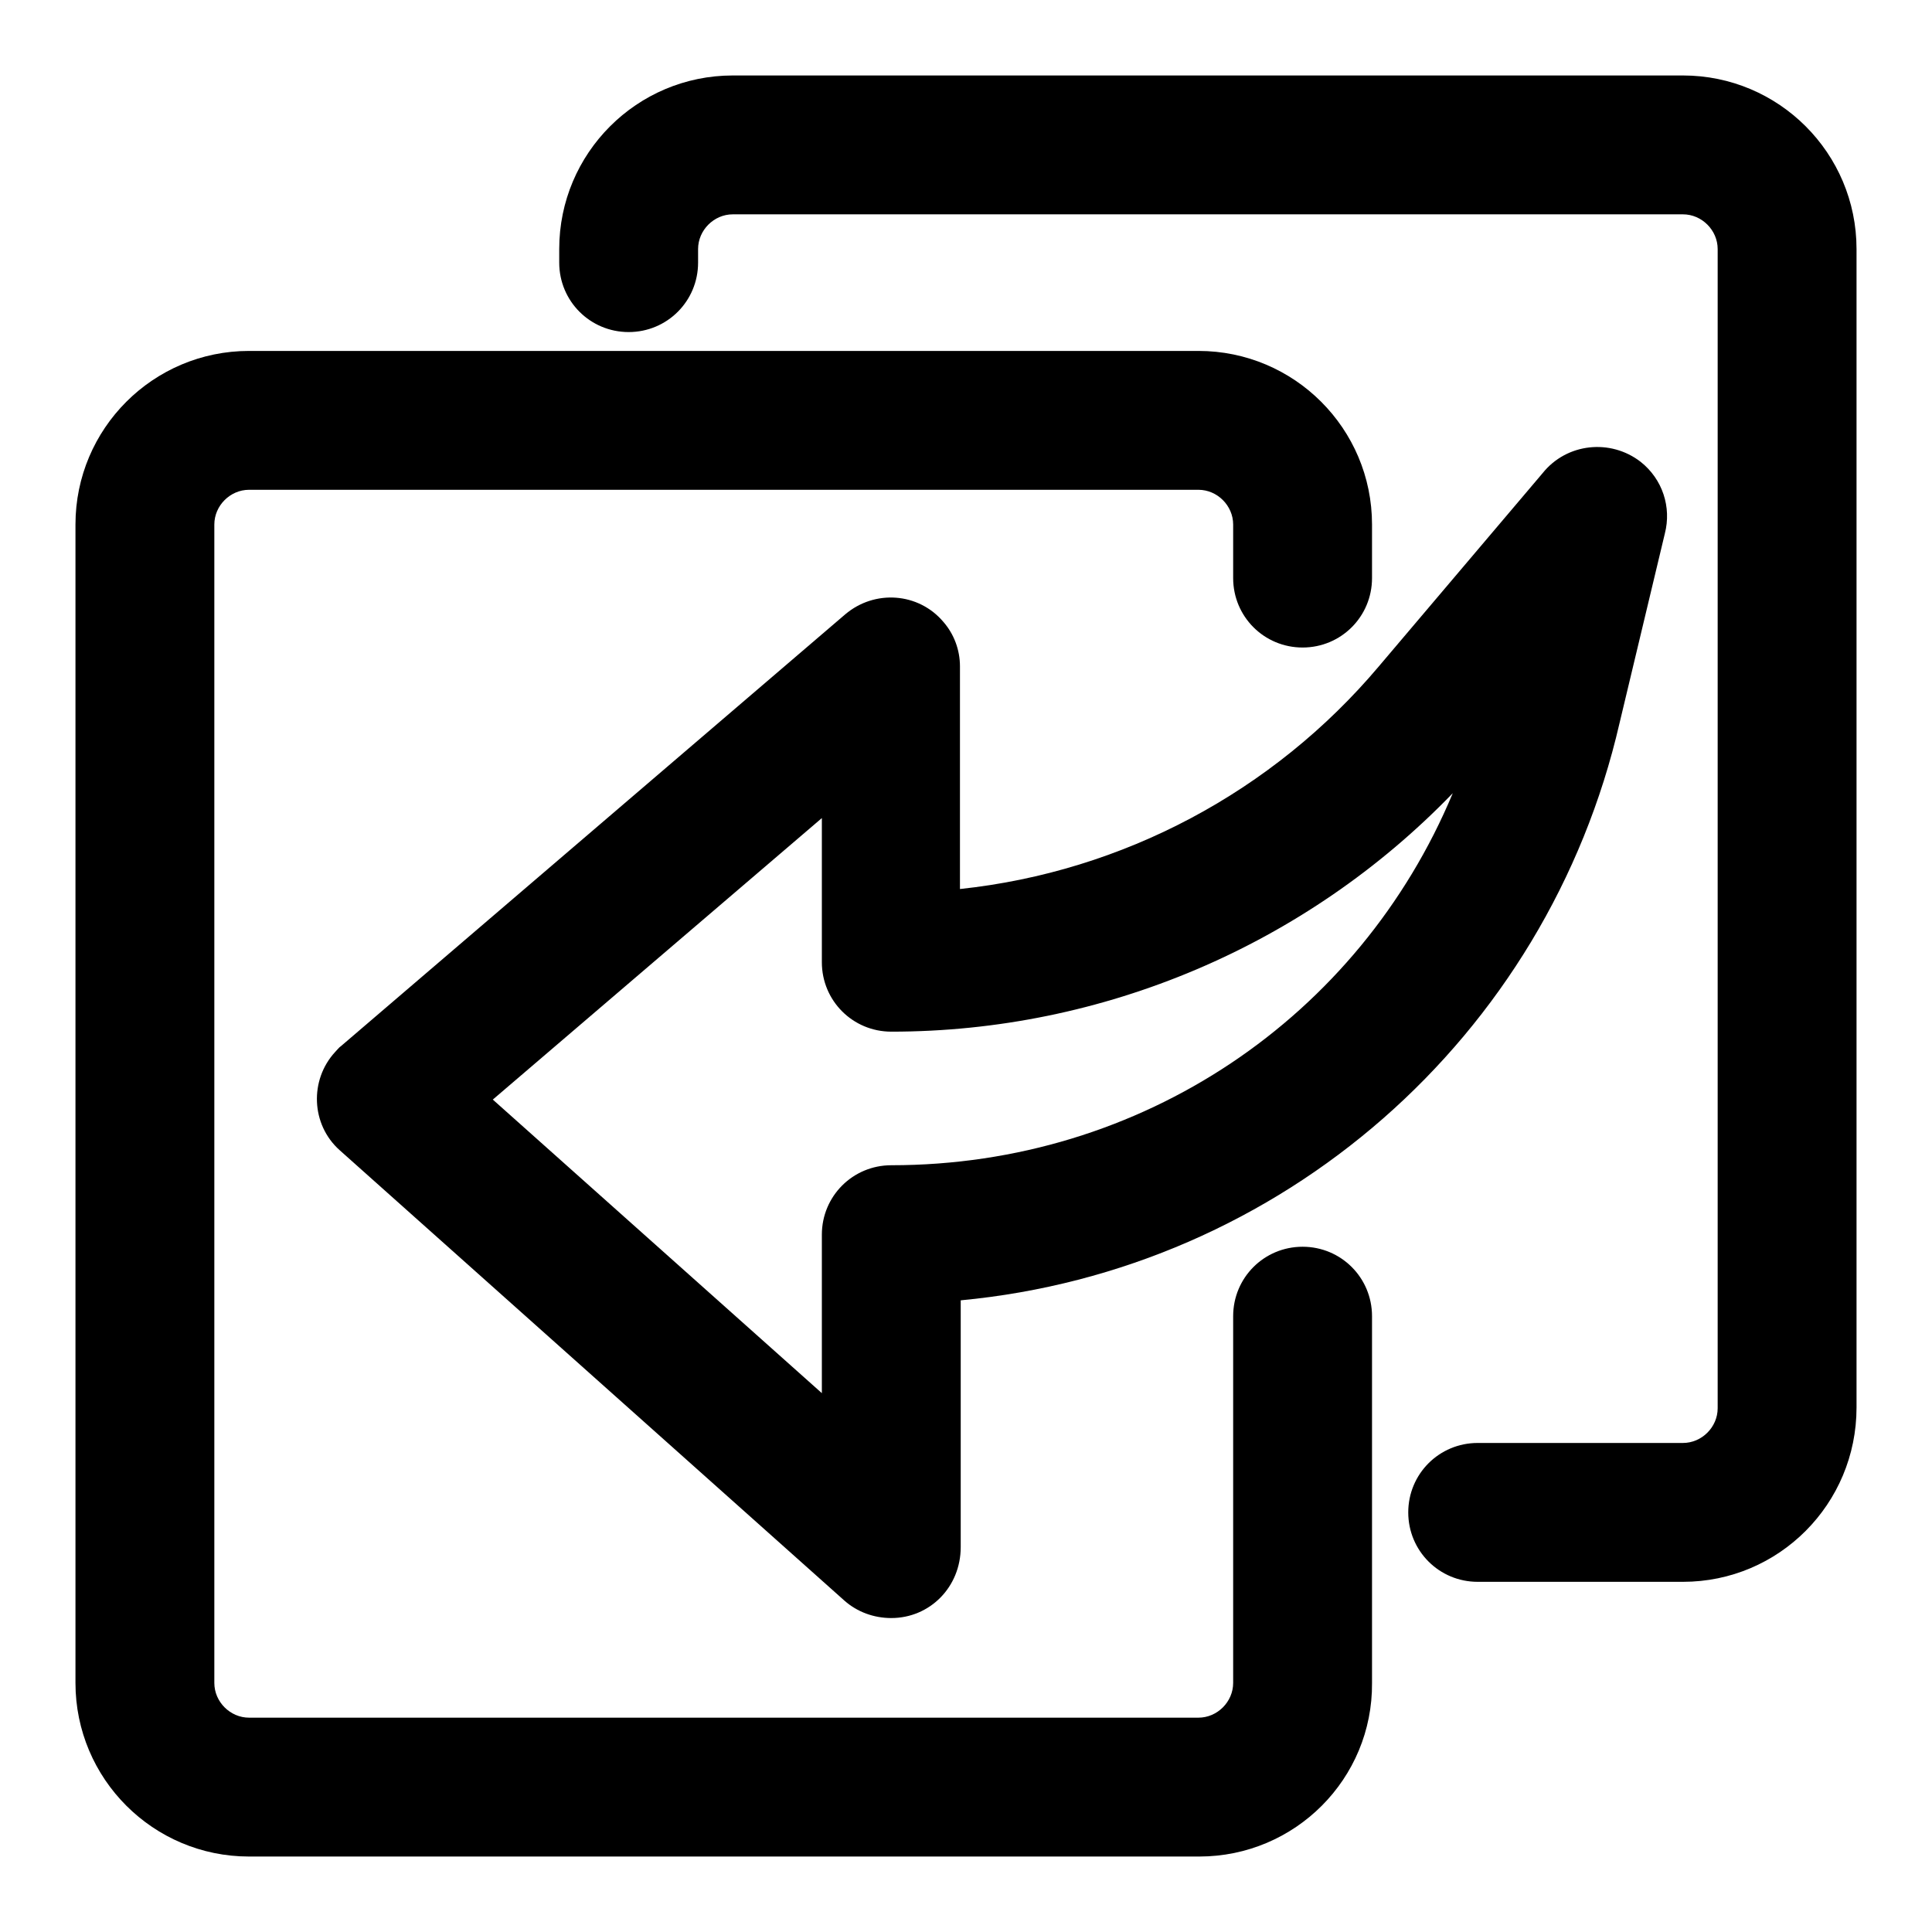
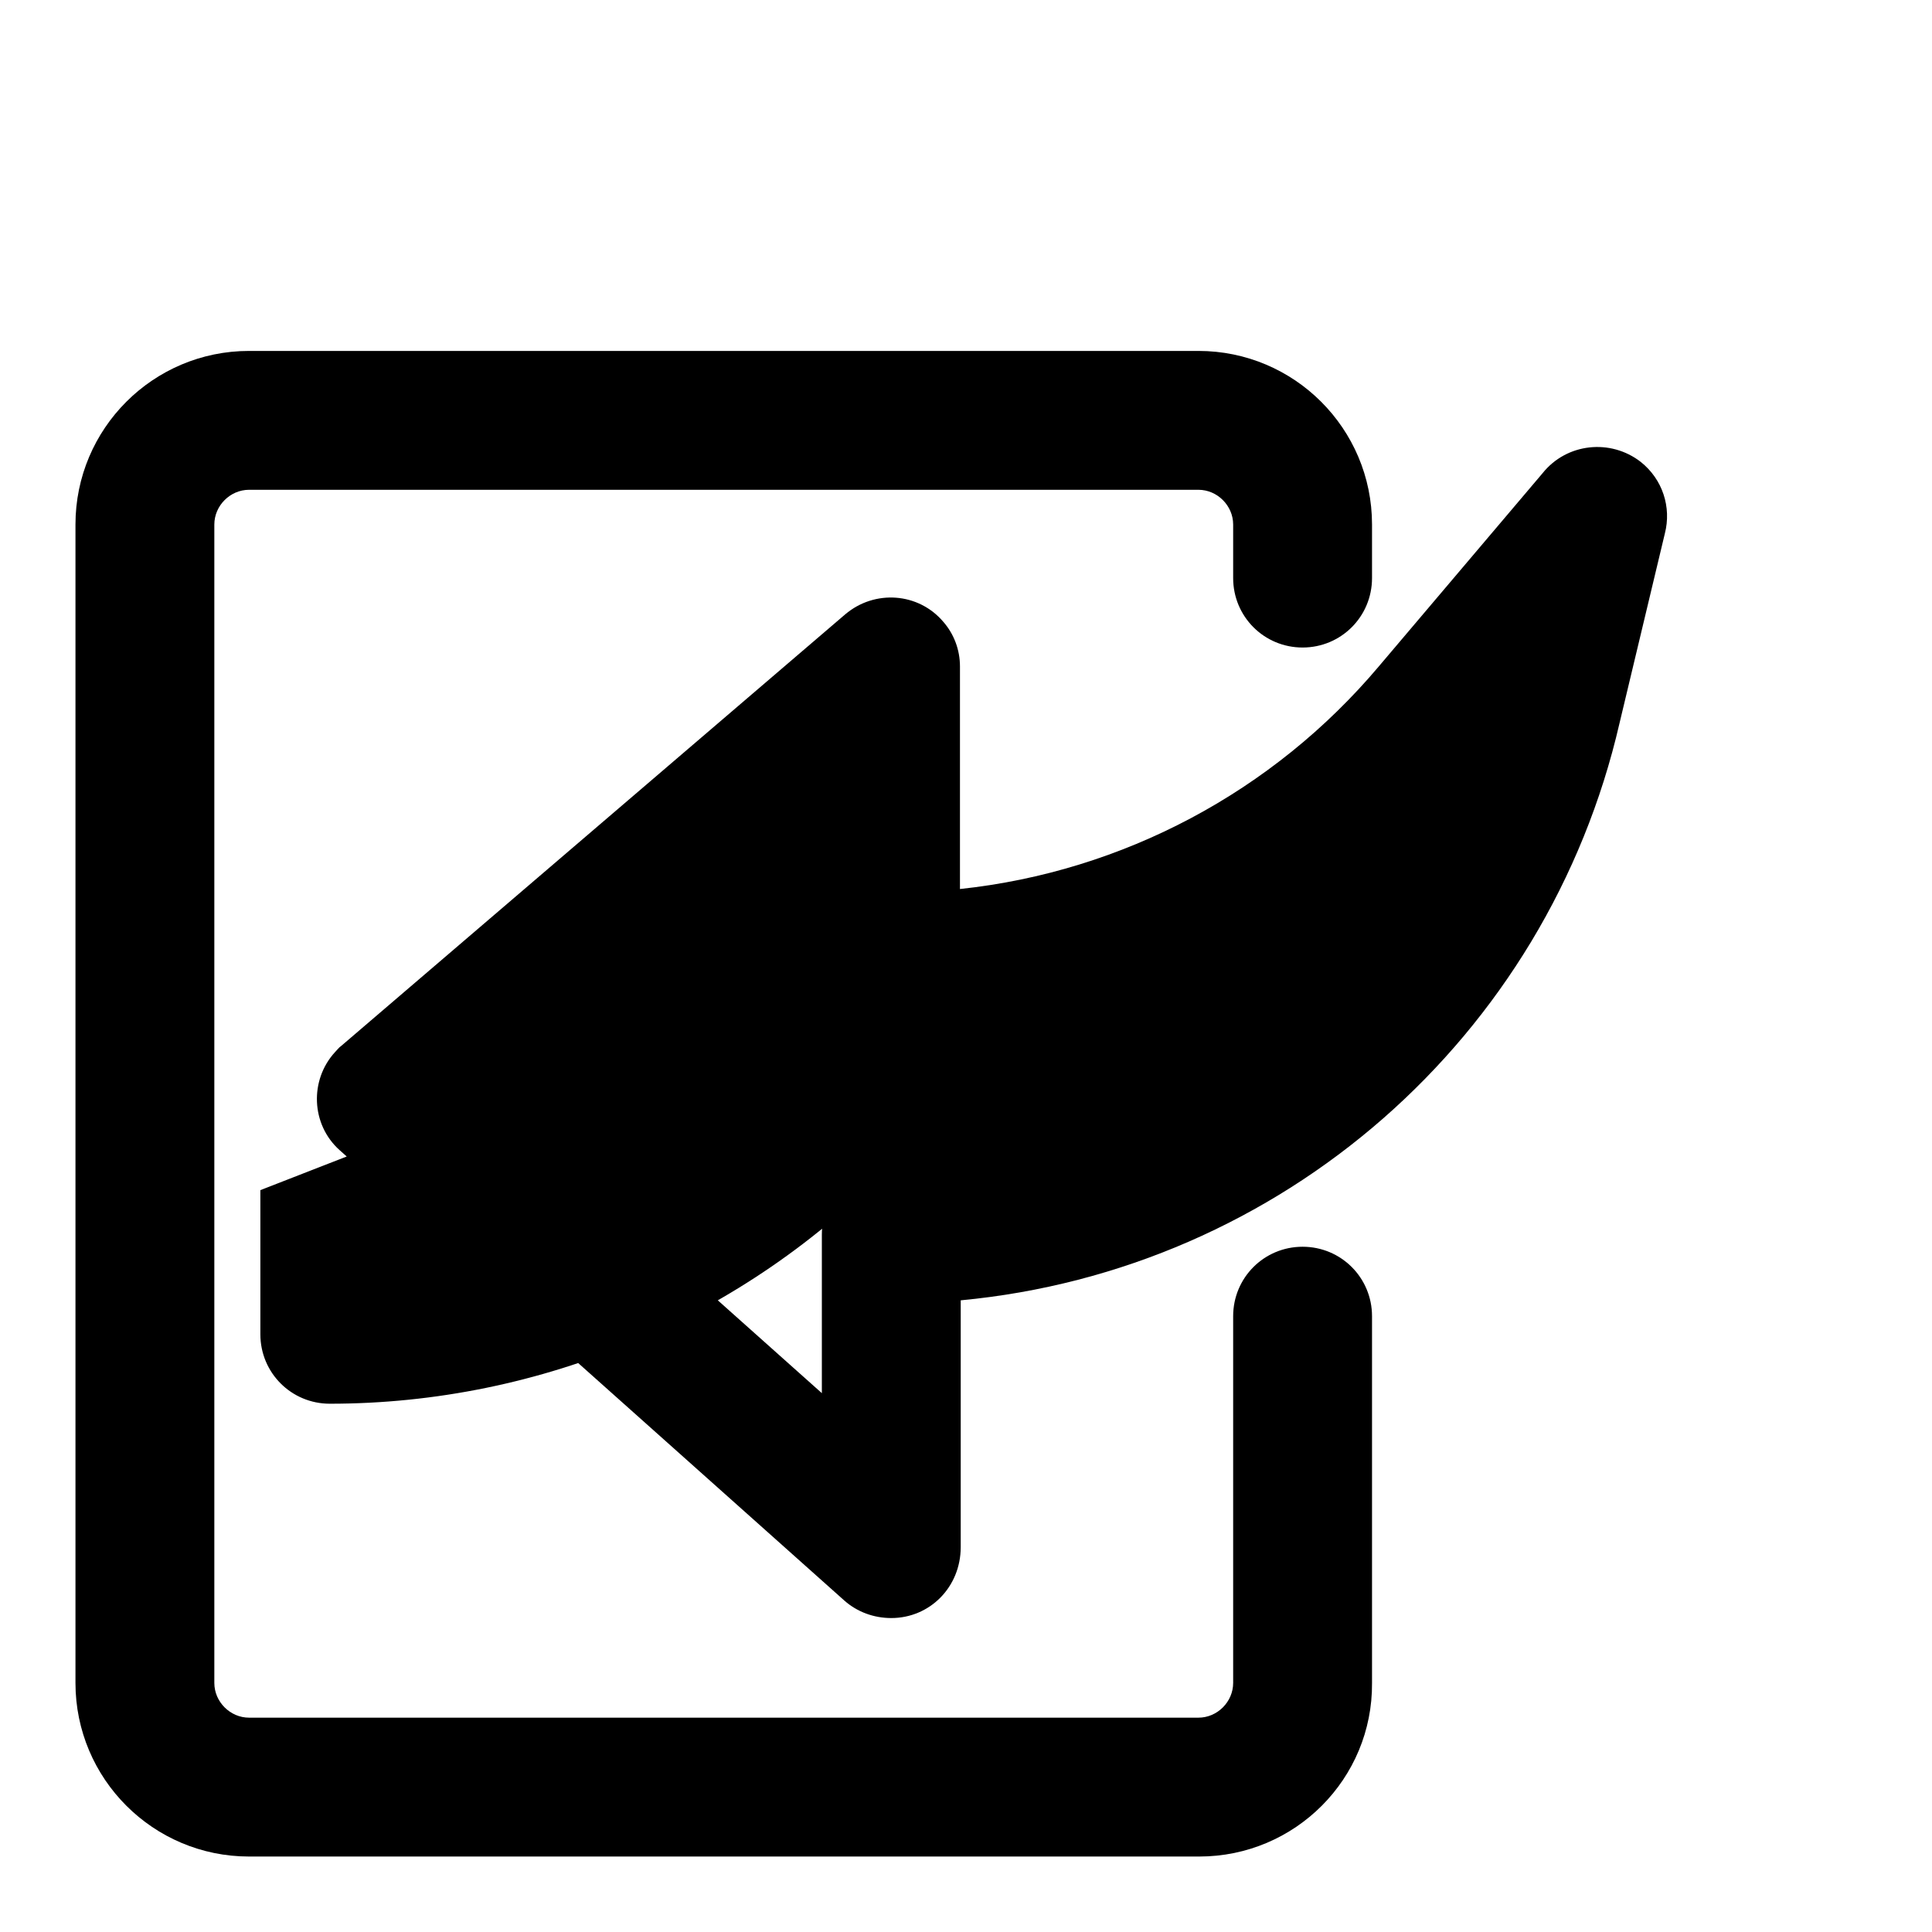
<svg xmlns="http://www.w3.org/2000/svg" version="1.1" x="0px" y="0px" viewBox="0 0 256 256" enable-background="new 0 0 256 256" xml:space="preserve">
  <g>
    <path fill="#000000" d="M158.9,246H33c-12.7,0-23-10.3-23-23V69.5c0-12.7,10.3-23,23-23h125.8c12.7,0,23,10.3,23,23v7.1 c0,5.1-4.1,9.2-9.2,9.2s-9.2-4.1-9.2-9.2v-7.1c0-2.5-2.1-4.6-4.6-4.6H33c-2.5,0-4.6,2.1-4.6,4.6V223c0,2.5,2.1,4.6,4.6,4.6h125.8 c2.5,0,4.6-2.1,4.6-4.6v-48.6c0-5.1,4.1-9.2,9.2-9.2s9.2,4.1,9.2,9.2V223C181.9,235.7,171.6,246,158.9,246z" />
-     <path fill="#000000" d="M223,209.6h-27.2c-5.1,0-9.2-4.1-9.2-9.2s4.1-9.2,9.2-9.2H223c2.5,0,4.6-2.1,4.6-4.6V33 c0-2.5-2.1-4.6-4.6-4.6H97.1c-2.5,0-4.6,2.1-4.6,4.6v1.8c0,5.1-4.1,9.2-9.2,9.2s-9.2-4.1-9.2-9.2V33c0-12.7,10.3-23,23-23H223 c12.7,0,23,10.3,23,23v153.5C246,199.3,235.7,209.6,223,209.6z" />
-     <path fill="#000000" d="M118.1,214.4c-2.3,0-4.5-0.8-6.2-2.3L45,152.4c-3.8-3.4-4-9.3-0.6-13c0.3-0.3,0.5-0.6,0.8-0.8l66.8-57.2 c3.9-3.3,9.7-2.9,13,1c1.4,1.6,2.2,3.7,2.2,5.9v29.5c21.6-2.3,41.5-12.9,55.5-29.5l21.7-25.6c3.2-4,9-4.6,13-1.5 c2.9,2.3,4.1,6,3.2,9.5l-6,25.1c-9.6,41.7-44.8,72.5-87.3,76.5v32.7C127.3,210.3,123.2,214.4,118.1,214.4z M65.3,145.7l43.6,38.9 v-21c0-5.1,4.1-9.2,9.2-9.2c33.2,0,62-19.6,74.4-49.3c-19.5,20.2-46.4,31.6-74.4,31.6c-5.1,0-9.2-4.1-9.2-9.2v-19.1L65.3,145.7z" />
+     <path fill="#000000" d="M118.1,214.4c-2.3,0-4.5-0.8-6.2-2.3L45,152.4c-3.8-3.4-4-9.3-0.6-13c0.3-0.3,0.5-0.6,0.8-0.8l66.8-57.2 c3.9-3.3,9.7-2.9,13,1c1.4,1.6,2.2,3.7,2.2,5.9v29.5c21.6-2.3,41.5-12.9,55.5-29.5l21.7-25.6c3.2-4,9-4.6,13-1.5 c2.9,2.3,4.1,6,3.2,9.5l-6,25.1c-9.6,41.7-44.8,72.5-87.3,76.5v32.7C127.3,210.3,123.2,214.4,118.1,214.4z M65.3,145.7l43.6,38.9 v-21c0-5.1,4.1-9.2,9.2-9.2c-19.5,20.2-46.4,31.6-74.4,31.6c-5.1,0-9.2-4.1-9.2-9.2v-19.1L65.3,145.7z" />
  </g>
</svg>